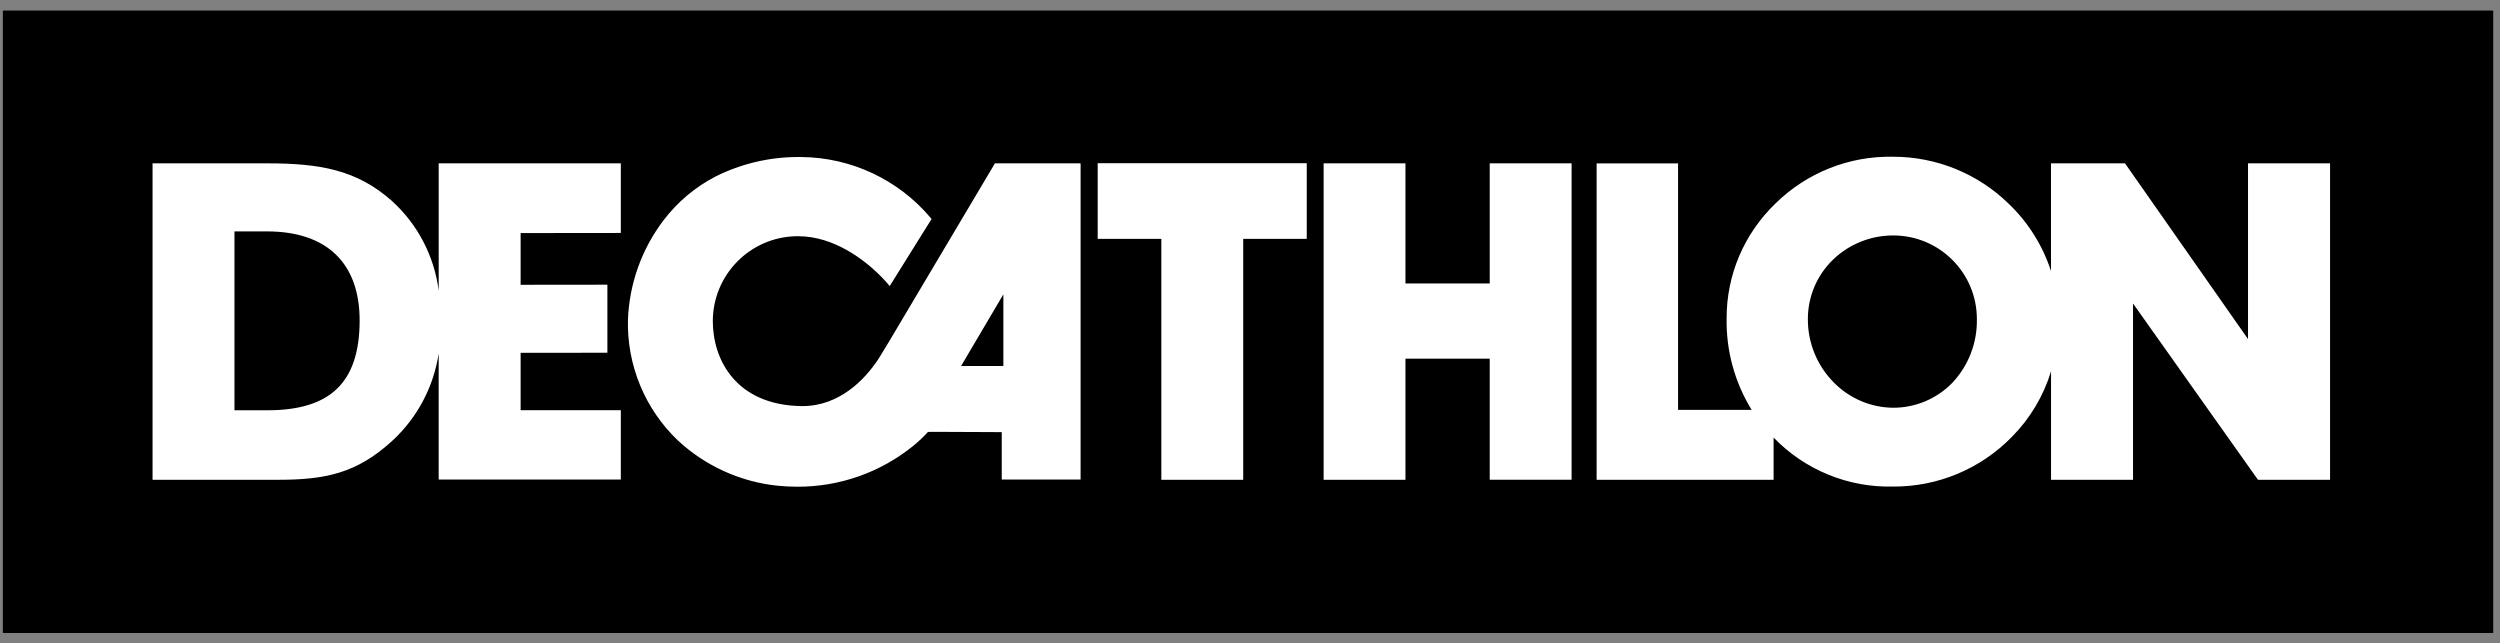
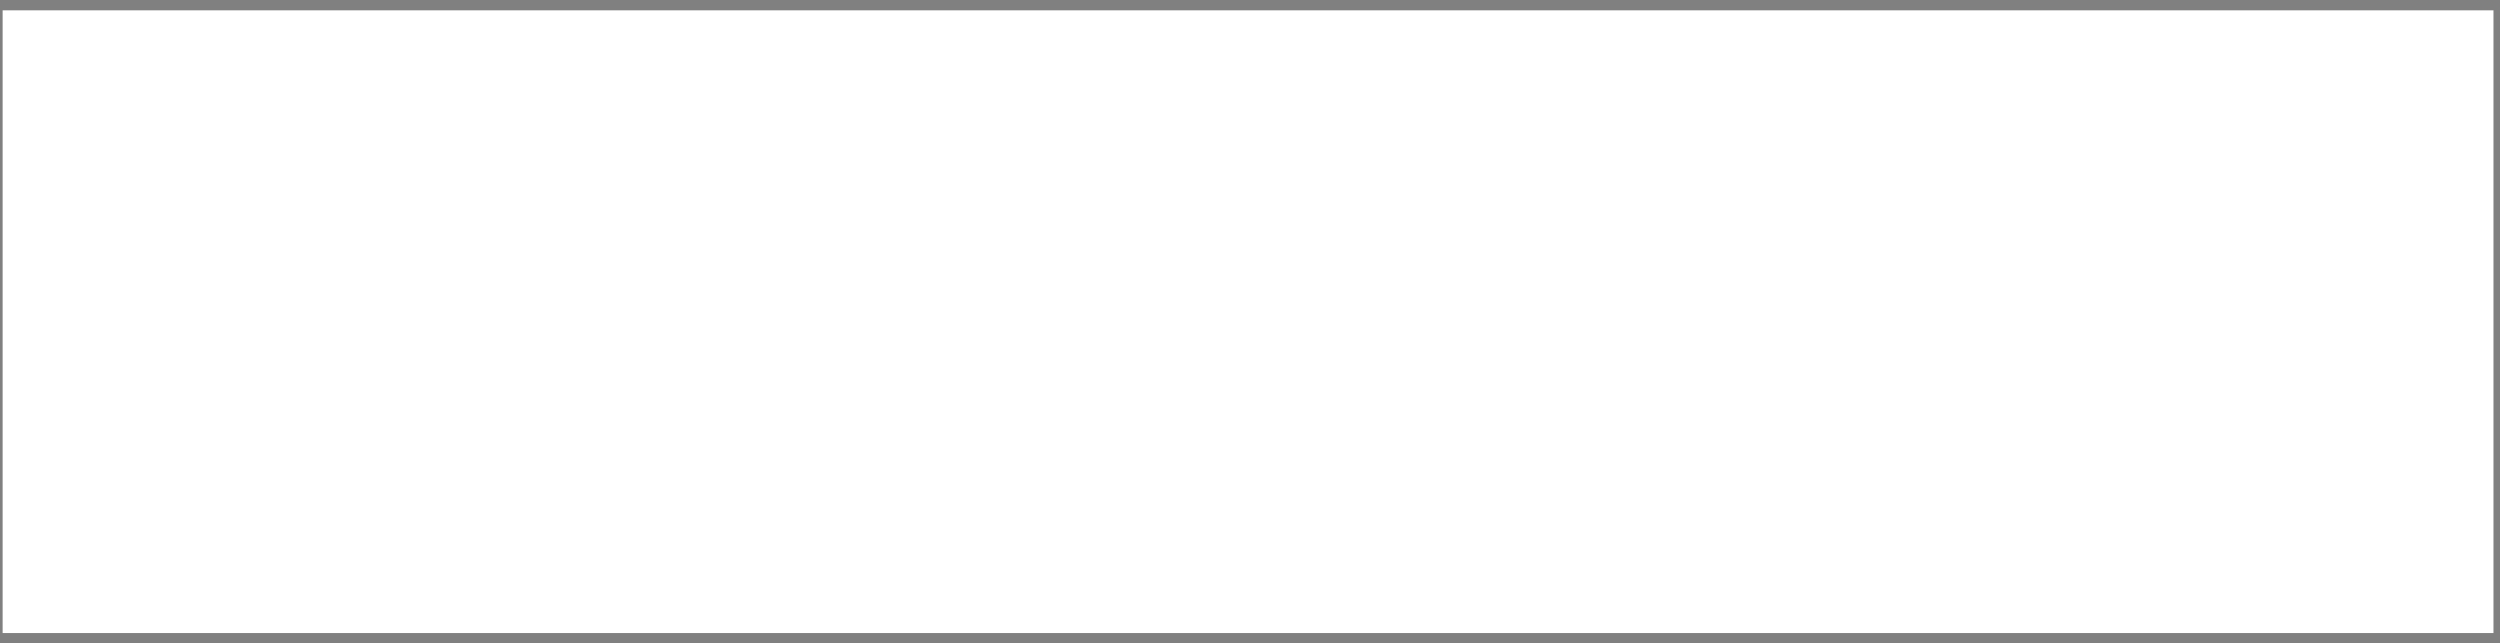
<svg xmlns="http://www.w3.org/2000/svg" width="136" height="35" viewBox="0 0 136 35" fill="none">
  <rect x="0" y="0" width="136" height="35" fill="#808080" stroke="none" />
  <path d="M135.645 0.562H0.143V34.438H135.645V0.562Z" fill="white" />
-   <path d="M0.143 34.438H135.645V0.562H0.143V34.438Z" fill="black" />
-   <path d="M43.378 26.477C43.029 26.477 42.67 26.46 42.314 26.425C40.275 26.216 38.361 25.346 36.863 23.948C35.078 22.239 34.098 19.857 34.161 17.387C34.235 15.433 34.908 13.55 36.09 11.992C36.845 10.996 37.812 10.18 38.922 9.604C40.302 8.913 41.822 8.55 43.365 8.542C43.433 8.542 43.506 8.542 43.575 8.542C46.301 8.561 48.882 9.774 50.635 11.861L50.676 11.914L48.399 15.563L48.247 15.382L48.141 15.264L47.933 15.046L47.764 14.879C46.976 14.121 45.363 12.85 43.416 12.85H43.326C40.804 12.893 38.781 14.948 38.777 17.47C38.777 19.57 40.039 22.037 43.598 22.092H43.65C45.719 22.092 47.071 20.572 47.693 19.666L47.828 19.463C47.903 19.346 48.078 19.056 48.364 18.582L54.124 8.886H58.784V26.088H54.495V23.508L51.078 23.493H50.622L50.498 23.498L50.476 23.502L50.384 23.604L50.274 23.717L50.119 23.868L49.989 23.988L49.838 24.123L49.669 24.265C47.888 25.703 45.667 26.484 43.378 26.477ZM54.583 16.013L52.284 19.909H54.583V16.013ZM102.968 26.469C100.529 26.526 98.178 25.559 96.484 23.804V26.1H86.856V8.889H91.286V22.296H95.289C94.368 20.801 93.896 19.073 93.928 17.317C93.925 16.151 94.158 14.996 94.614 13.923C95.076 12.845 95.75 11.871 96.596 11.059C98.3 9.388 100.607 8.475 102.994 8.527C105.34 8.527 107.592 9.443 109.271 11.081C110.33 12.093 111.122 13.352 111.574 14.745V8.886H115.6L122.292 18.445V8.886H126.755V26.1H122.834L116.037 16.51V26.1H111.577V20.2C111.166 21.544 110.435 22.769 109.445 23.767C107.743 25.512 105.405 26.487 102.968 26.469ZM103.018 12.809C101.782 12.799 100.591 13.276 99.703 14.138C98.833 14.985 98.344 16.15 98.348 17.365C98.343 18.649 98.847 19.883 99.749 20.796C100.596 21.666 101.753 22.164 102.967 22.181C104.184 22.189 105.351 21.702 106.201 20.831C107.084 19.895 107.566 18.651 107.542 17.365C107.548 14.859 105.524 12.821 103.018 12.809ZM76.457 26.101H72.005V8.884H76.457V15.421H81.041V8.884H85.495V26.099H81.041V19.513H76.457V26.101ZM67.627 26.101H63.177V12.994H59.714V8.879H71.087V12.994H67.631V26.099L67.627 26.101ZM15.131 26.101H8.299V8.886H14.524C17.379 8.886 19.409 9.225 21.333 10.943C22.731 12.215 23.629 13.945 23.865 15.821V8.886H33.773V12.673L28.322 12.679V15.492L33.042 15.487V19.189L28.322 19.194V22.314H33.773V26.088H23.864V19.226C23.59 21.046 22.704 22.719 21.352 23.968C19.41 25.761 17.667 26.1 15.133 26.1L15.131 26.101ZM12.755 12.588V22.319H14.544C16.274 22.319 17.513 21.936 18.333 21.147C19.152 20.359 19.564 19.135 19.564 17.435C19.564 14.309 17.774 12.588 14.524 12.588H12.755Z" fill="white" />
</svg>